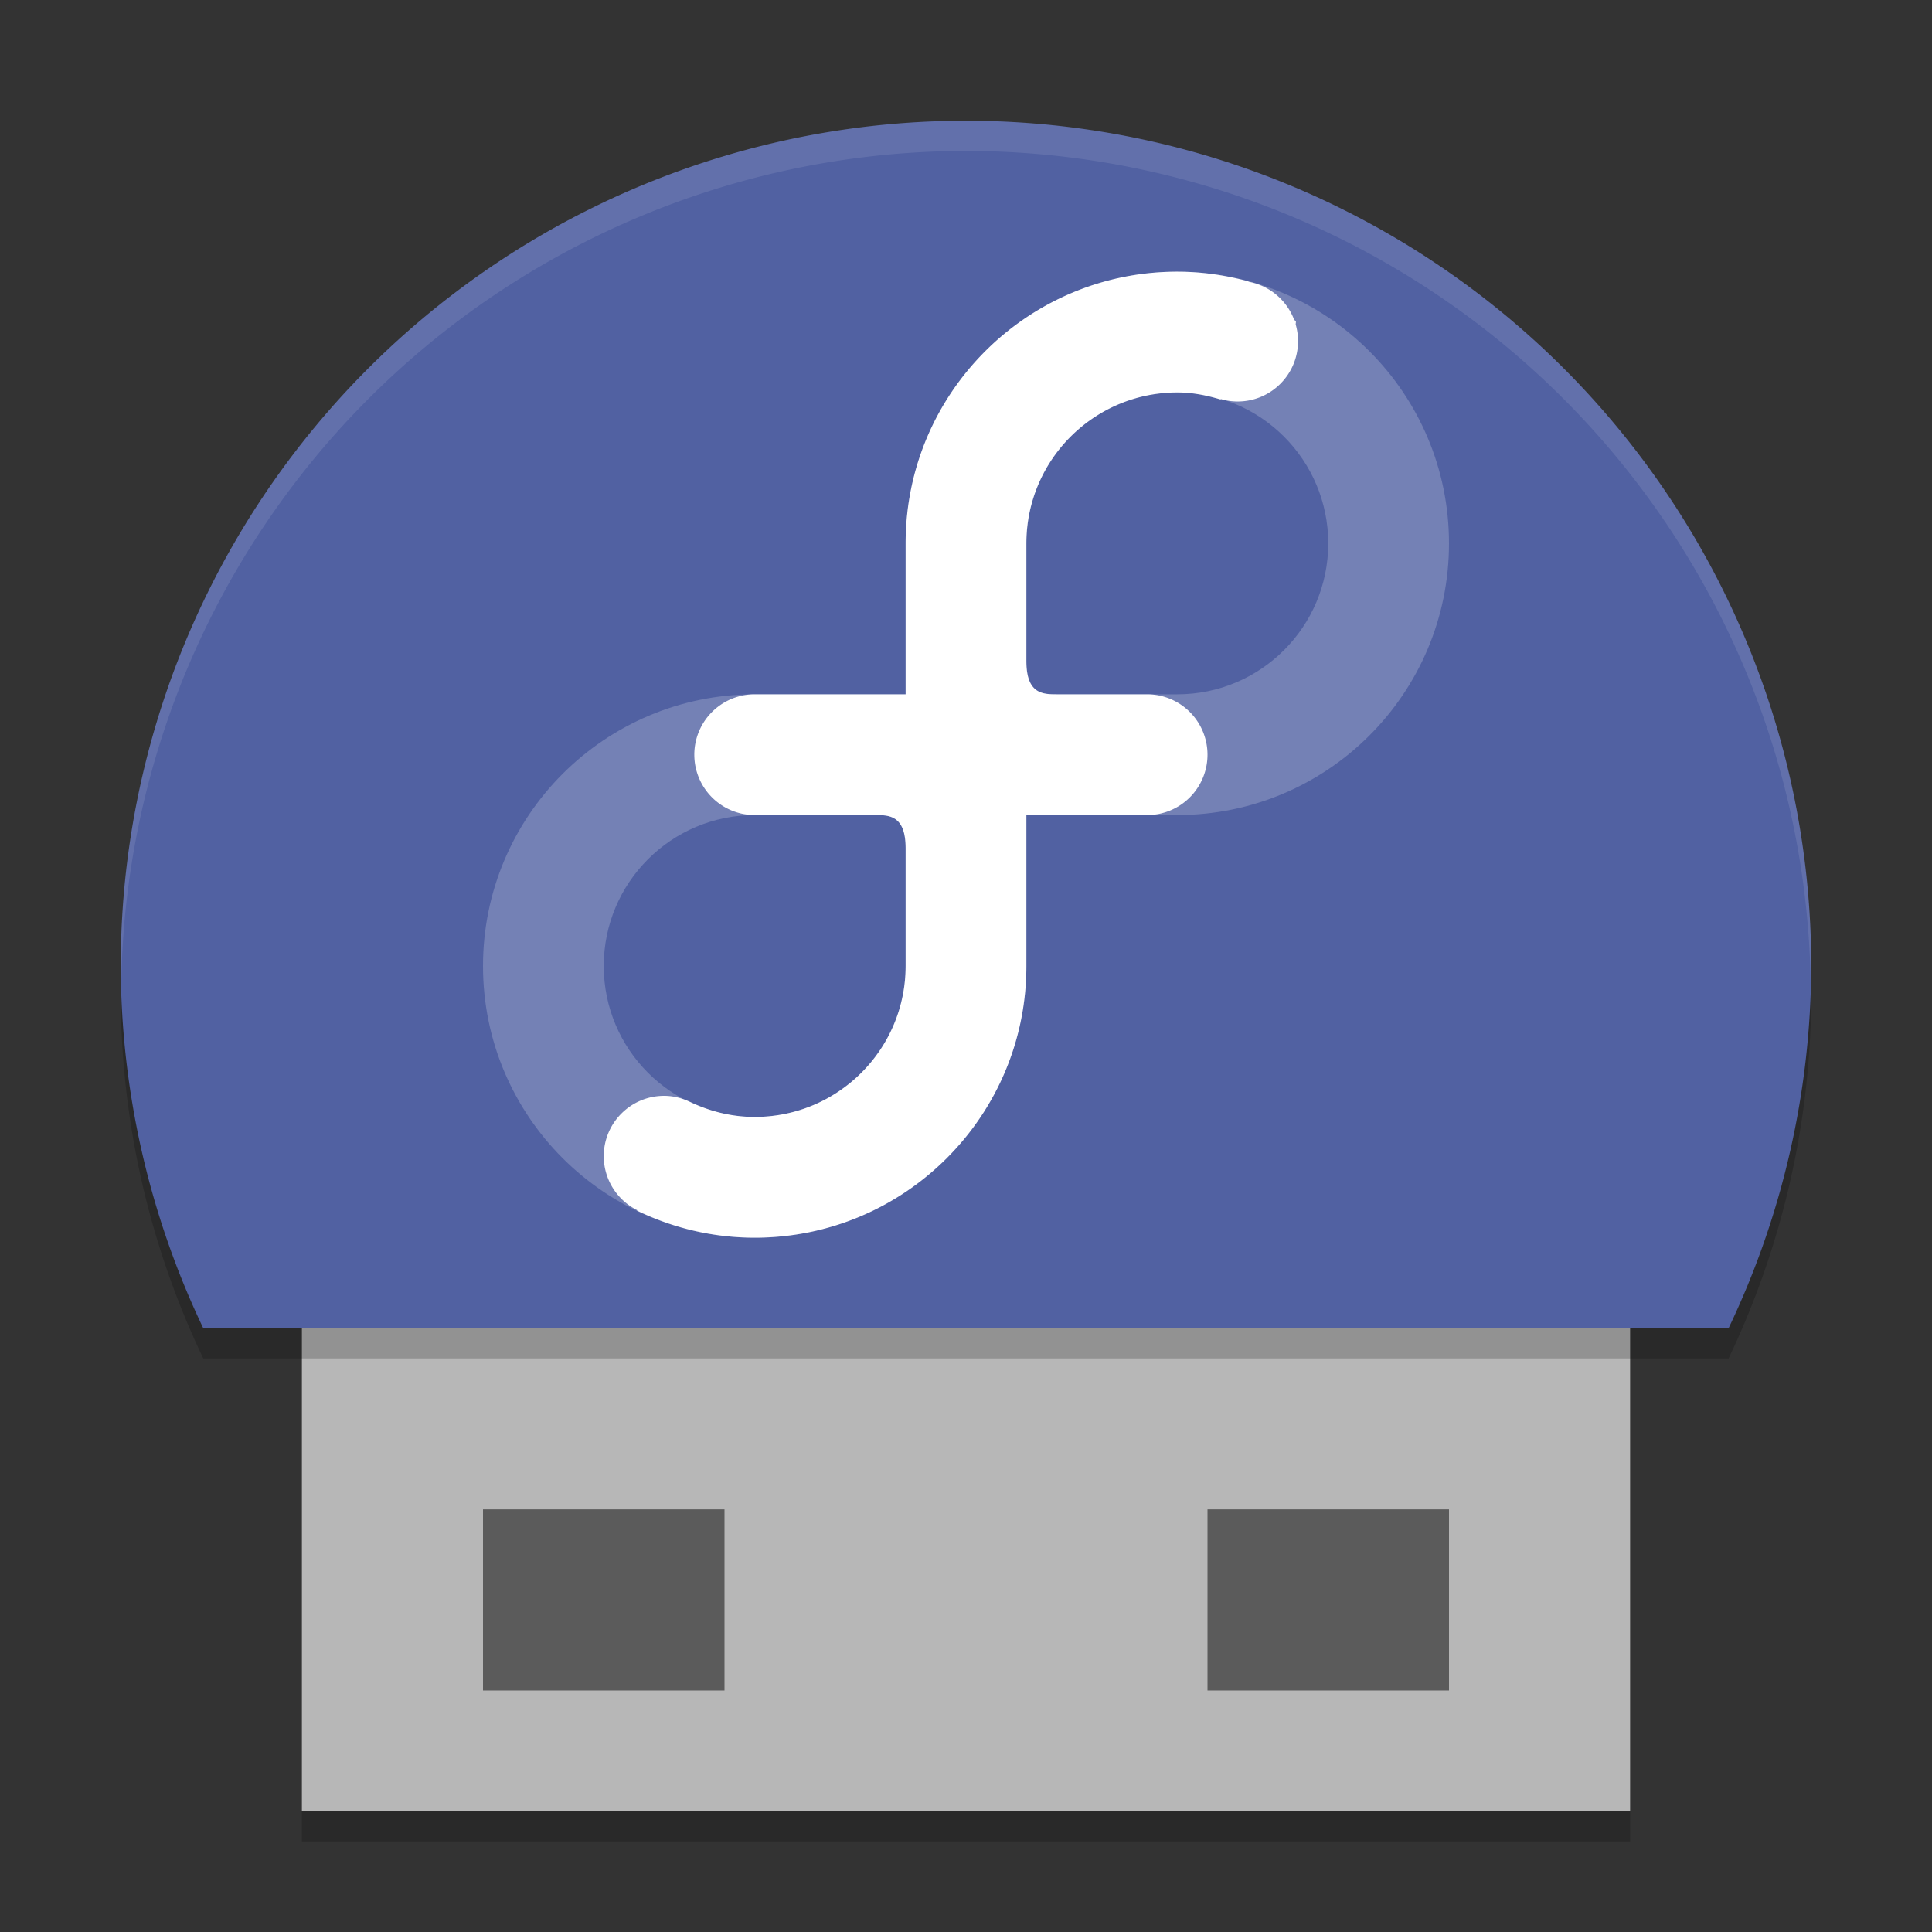
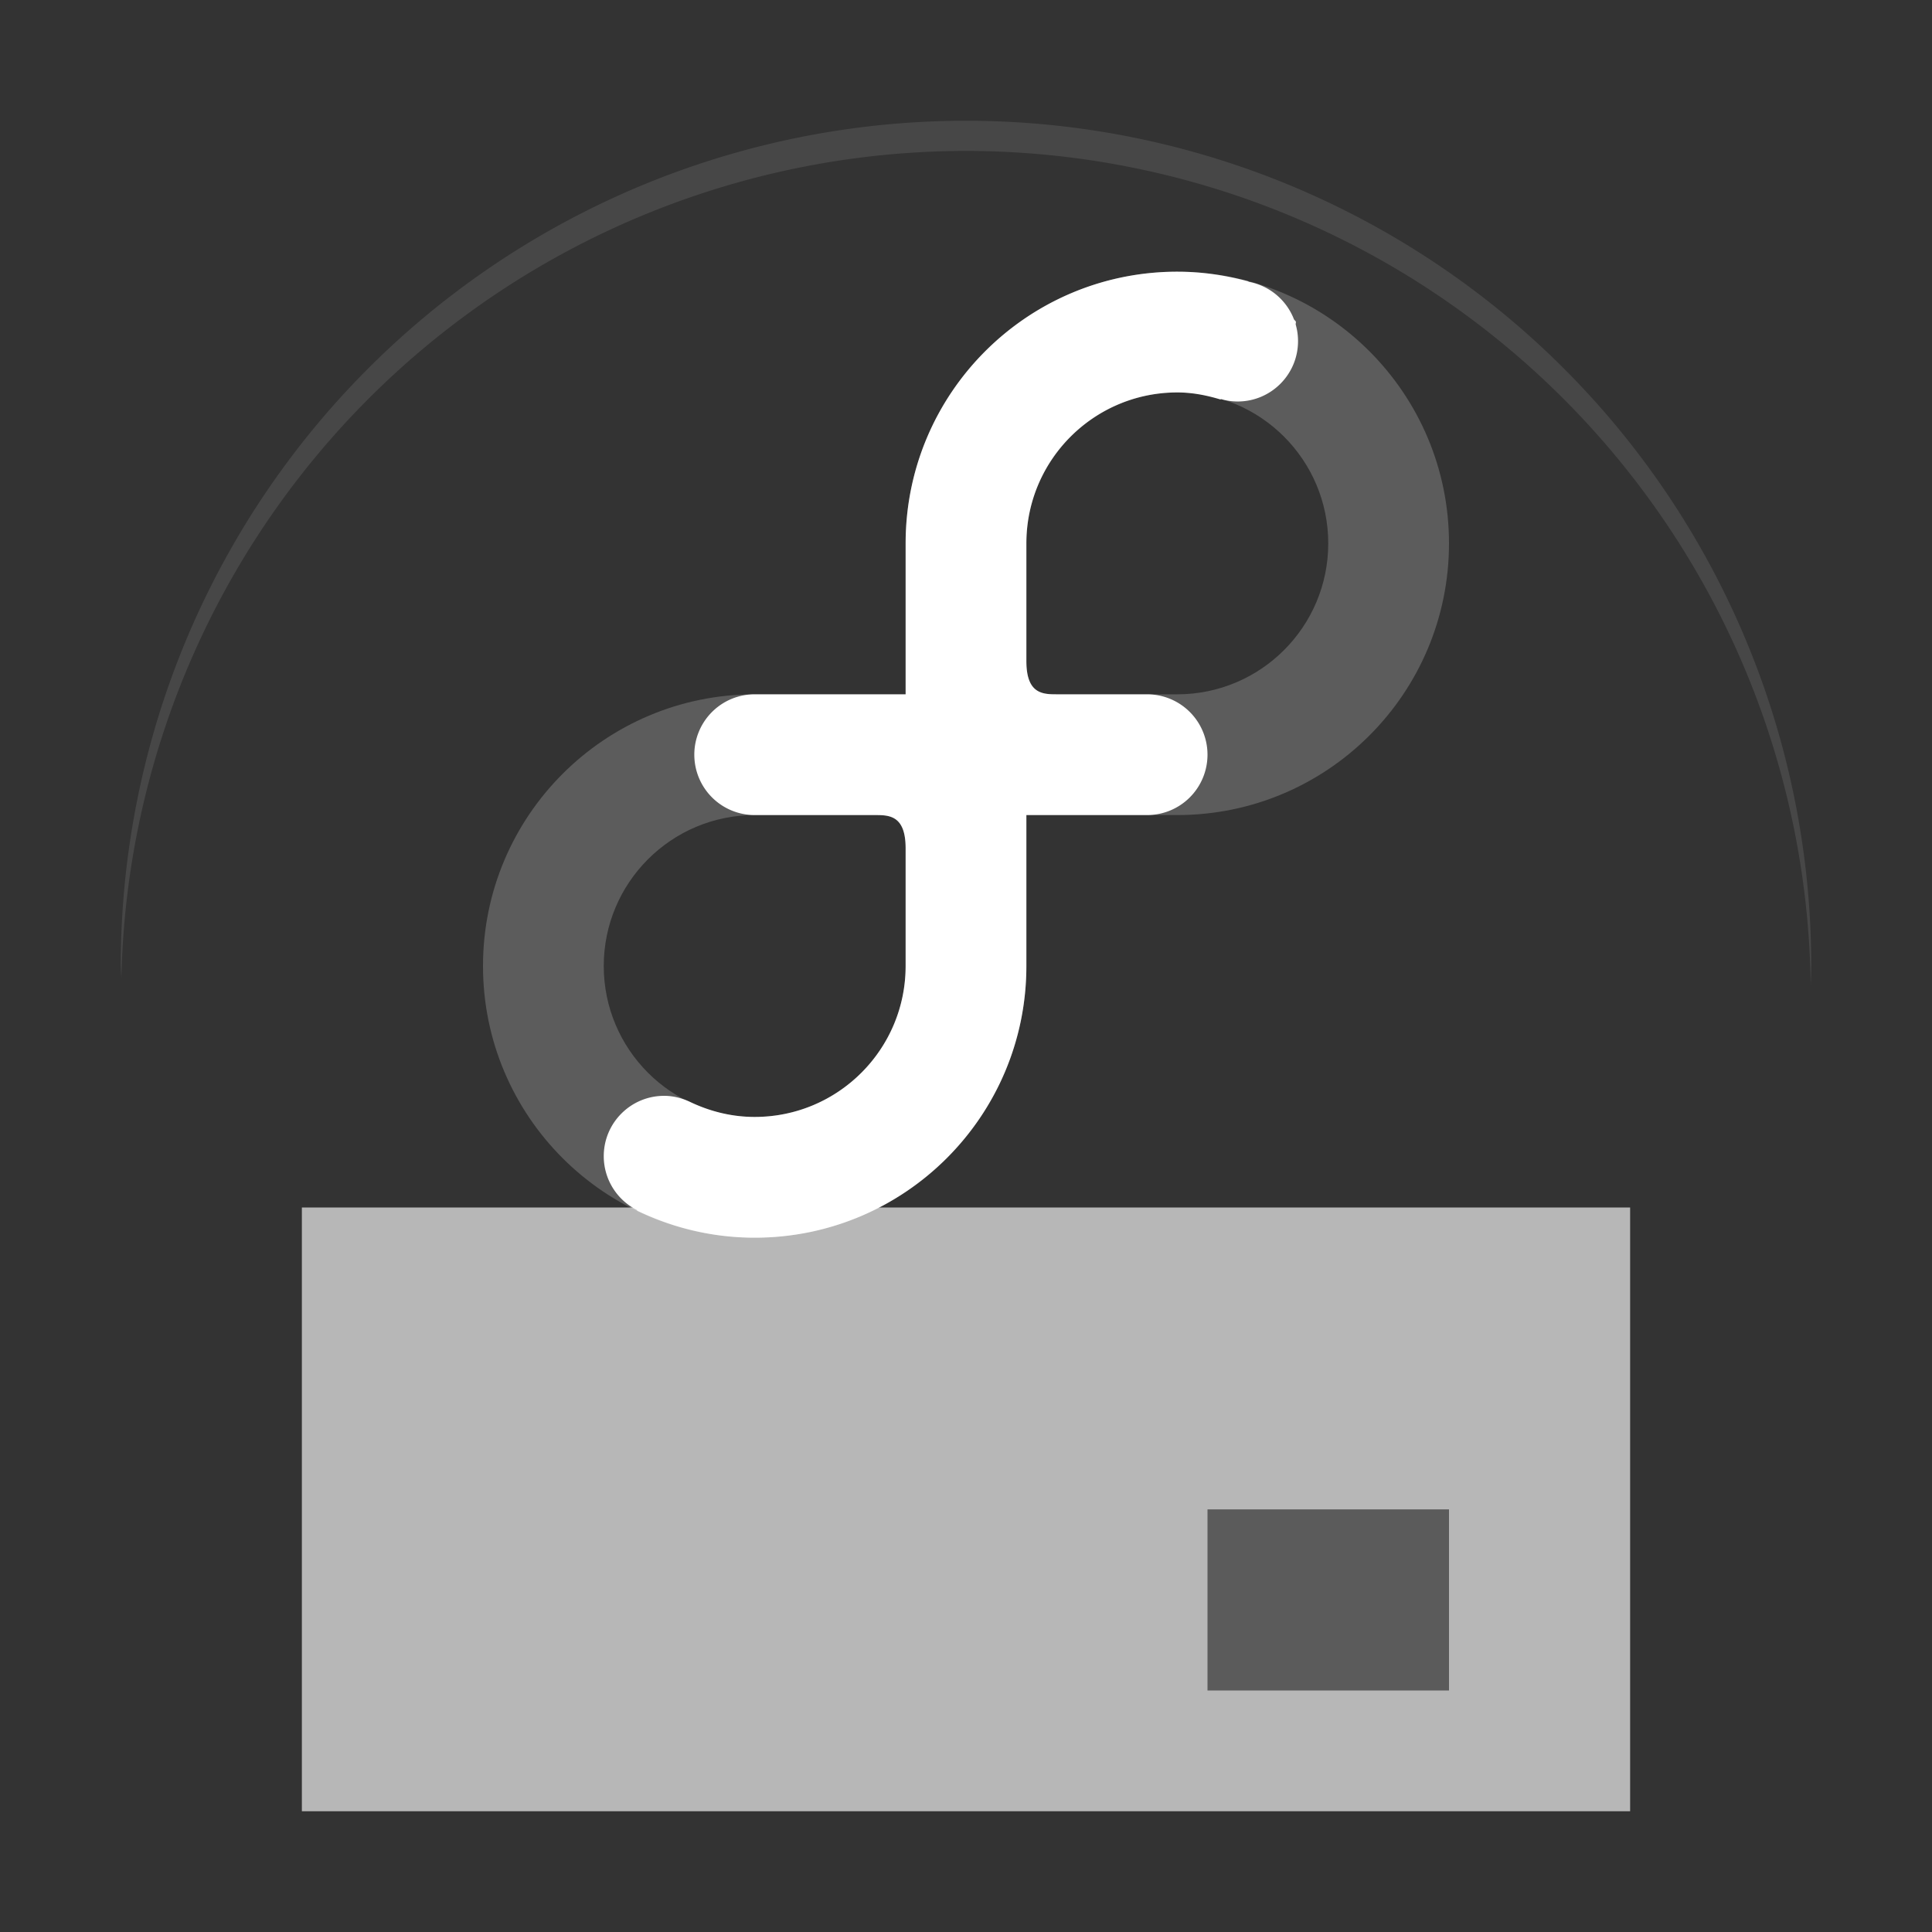
<svg xmlns="http://www.w3.org/2000/svg" width="64" height="64" version="1.1">
  <rect width="100%" height="100%" fill="#333333" stroke="none" />
-   <path style="opacity:.2" d="m10 61h44v-20h-44z" />
  <path style="fill:#b7b7b7" d="m10 60h44v-20h-44z" />
-   <rect style="opacity:.5" width="8" height="6" x="16" y="-56" transform="scale(1,-1)" />
  <rect style="opacity:.5" width="8" height="6" x="40" y="-56" transform="scale(1,-1)" />
-   <path style="opacity:.2" d="m32 5a28 28 0 0 0 -28 28 28 28 0 0 0 2.734 12h50.527a28 28 0 0 0 2.738 -12 28 28 0 0 0 -28 -28z" />
-   <path style="fill:#5161a2" d="m32 4a28 28 0 0 0 -28 28 28 28 0 0 0 2.734 12h50.527a28 28 0 0 0 2.738 -12 28 28 0 0 0 -28 -28z" />
  <path style="opacity:.1;fill:#ffffff" d="m32 4a28 28 0 0 0 -28 28 28 28 0 0 0 0.021 0.398 28 28 0 0 1 27.979 -27.398 28 28 0 0 1 27.982 27.645 28 28 0 0 0 0.018 -0.645 28 28 0 0 0 -28 -28z" />
  <path style="opacity:.2;fill:#ffffff" d="m39 9c-4.971 0-9 4.029-9 9v5h-5c-4.971 0-9 4.029-9 9s4.029 9 9 9 9-4.029 9-9v-5h5c4.971 0 9-4.029 9-9 0-4.971-4.029-9-9-9zm0 4c2.761 0 5 2.239 5 5 0 2.761-2.239 5-5 5h-3.98c-0.463 0-1.02 0.001-1.02-1.098v-3.902c0-2.761 2.239-5 5-5zm-14 14h3.98c0.463 0 1.02-0.001 1.02 1.098v3.902c0 2.761-2.239 5-5 5-2.761 0-5-2.239-5-5 0-2.761 2.239-5 5-5z" />
  <path style="fill:#ffffff" d="m39 9c-4.971 0-9 4.029-9 9v5h-5a2 2 0 0 0 -0.199 0.01c-0.001 0-0.003-0-0.004 0a2 2 0 0 0 -1.797 1.99 2 2 0 0 0 2 2h3.98c0.463 0 1.02-0.001 1.02 1.098v3.902c0 2.761-2.239 5-5 5-0.768 0-1.486-0.187-2.137-0.496-0.27-0.129-0.563-0.203-0.863-0.203-1.105 0-2 0.895-2 2 0.001 0.756 0.428 1.446 1.104 1.785 0 0.006-0 0.011 0 0.018 1.18 0.569 2.499 0.896 3.896 0.896 4.971 0 9-4.029 9-9v-5h4a2 2 0 0 0 2 -2 2 2 0 0 0 -2 -2h-2.98c-0.463 0-1.02 0.001-1.02-1.098v-3.902c0-2.761 2.239-5 5-5 0.504 0 0.981 0.098 1.439 0.236-0.001-0.006-0.001-0.012-0.002-0.018 0.183 0.054 0.372 0.082 0.562 0.082 1.105 0 2-0.895 2-2-0-0.187-0.026-0.373-0.078-0.553 0.001-0.031 0.008-0.059 0.008-0.09-0.016-0.026-0.048-0.054-0.066-0.08v-0.002c-0.249-0.64-0.81-1.108-1.484-1.238-0.014-0.007-0.029-0.014-0.043-0.021-0.746-0.2-1.527-0.316-2.336-0.316z" />
</svg>